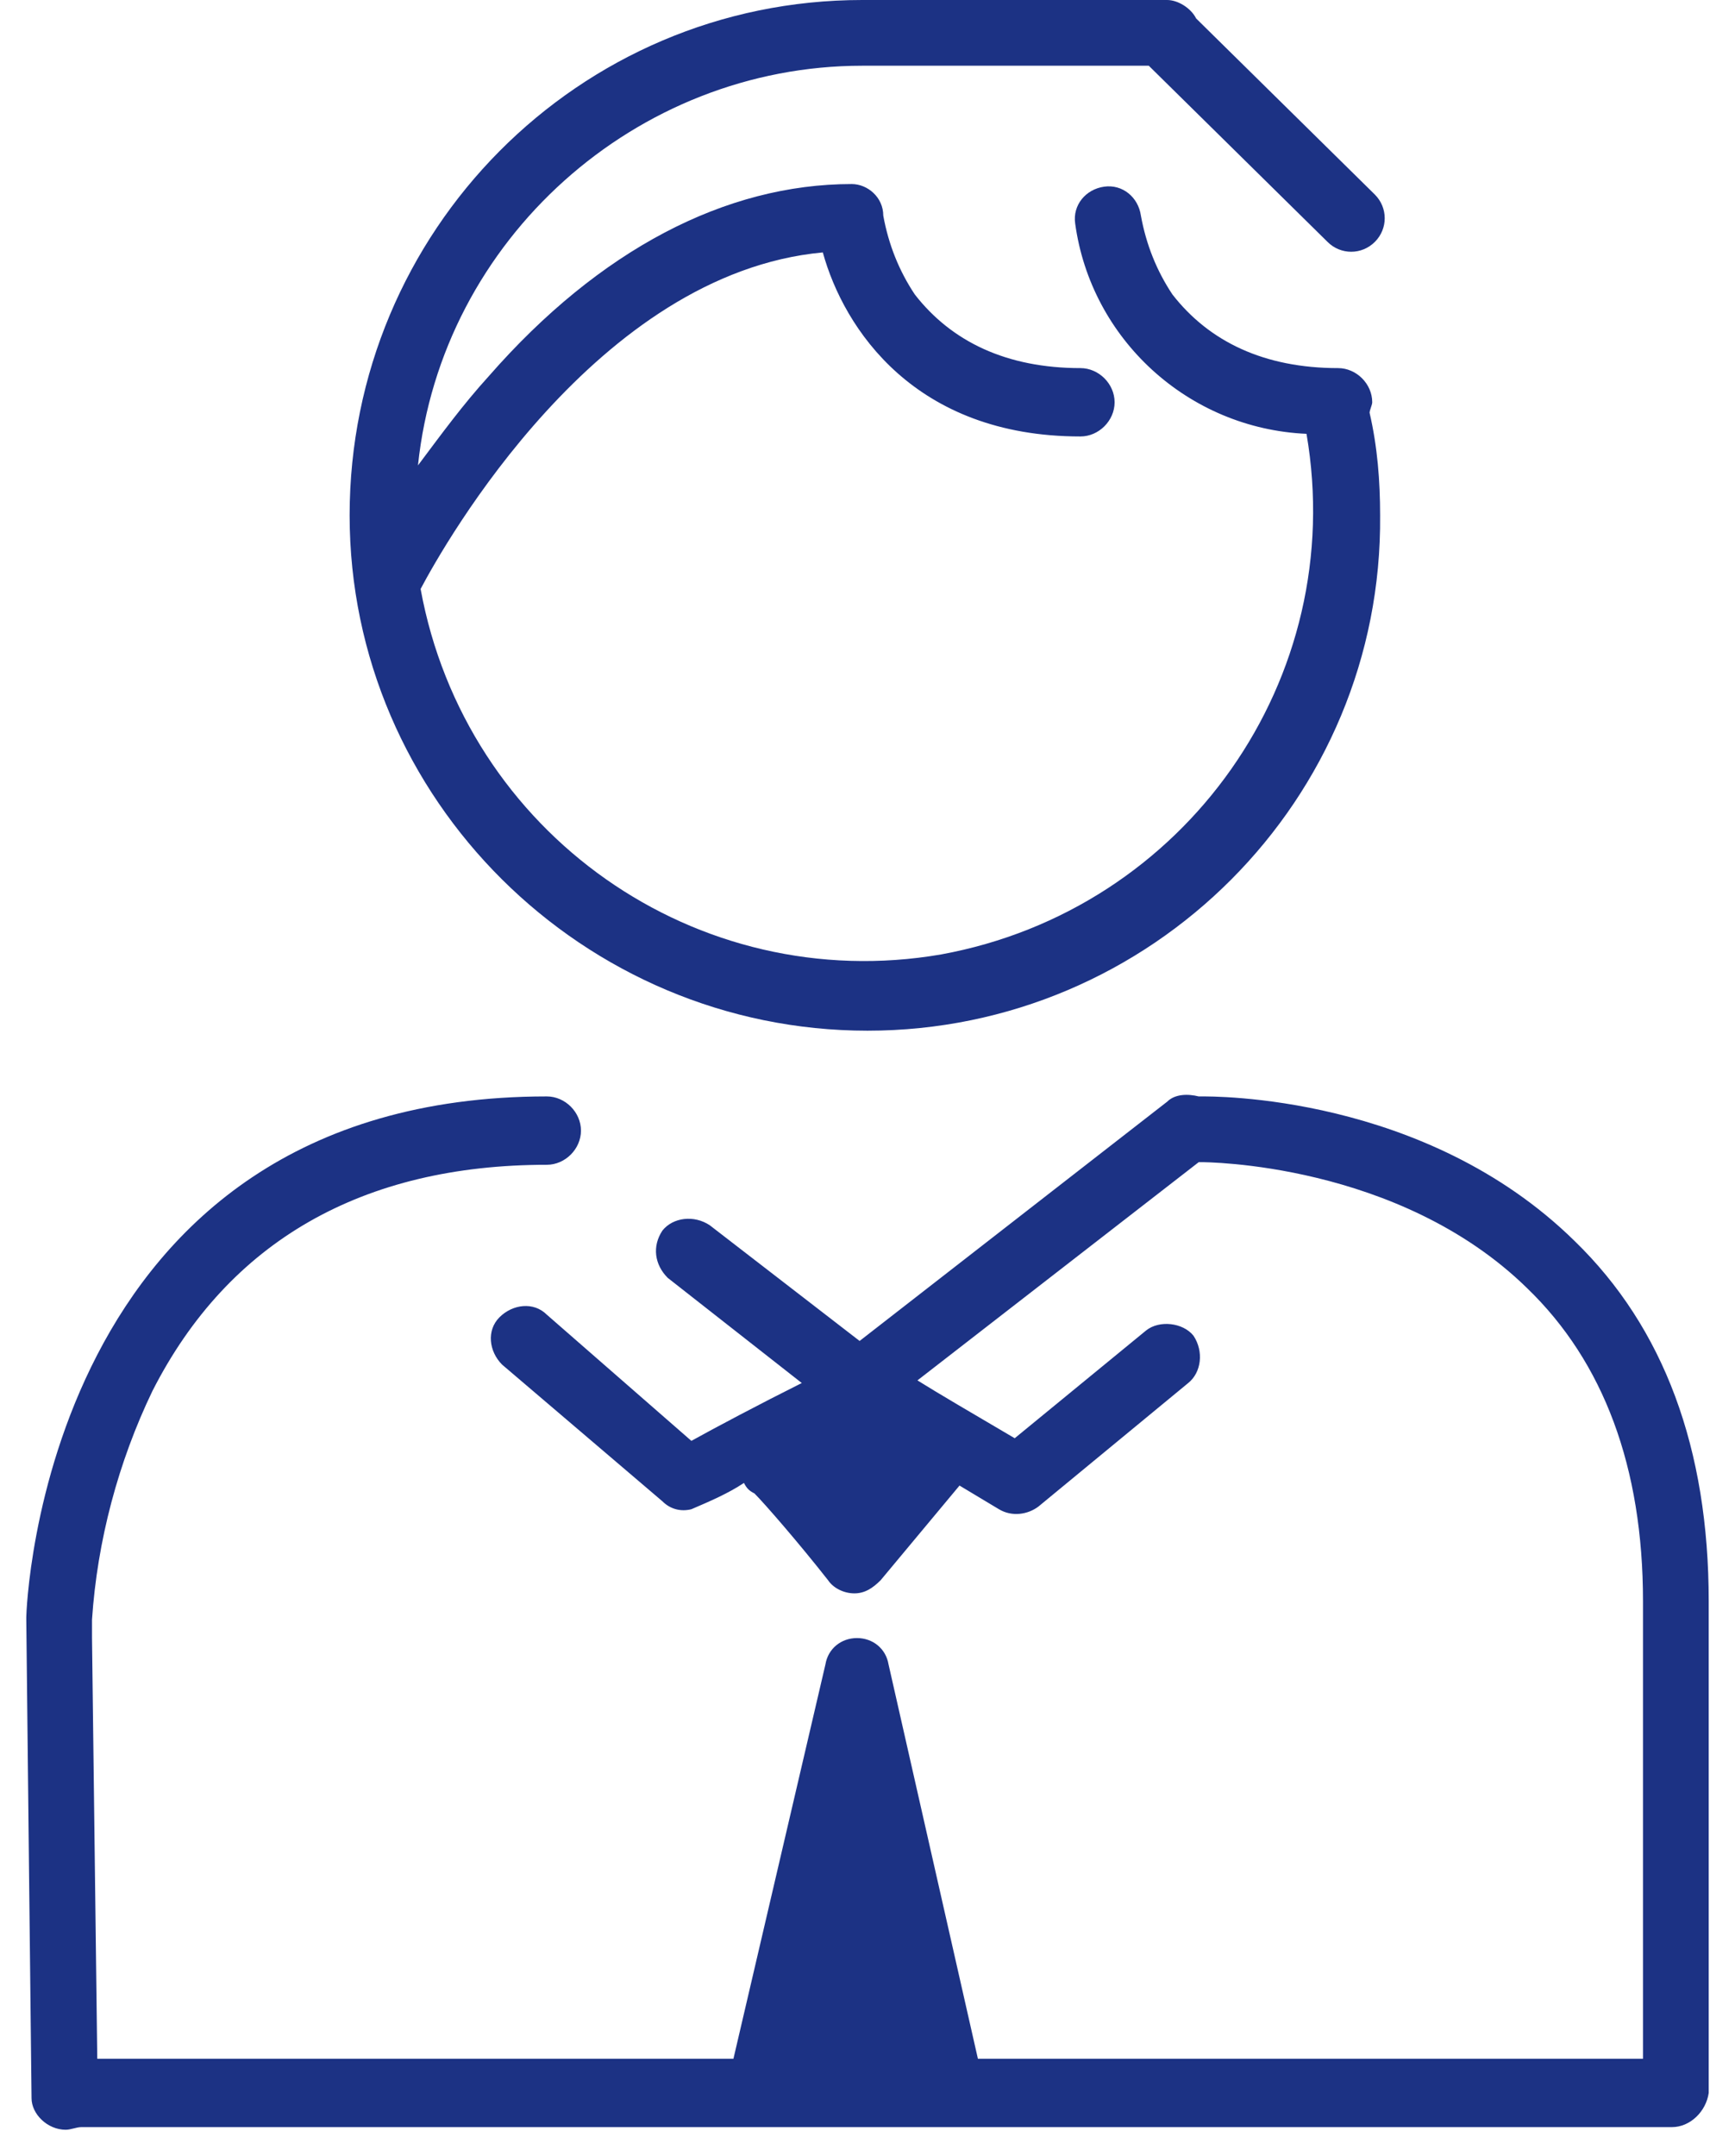
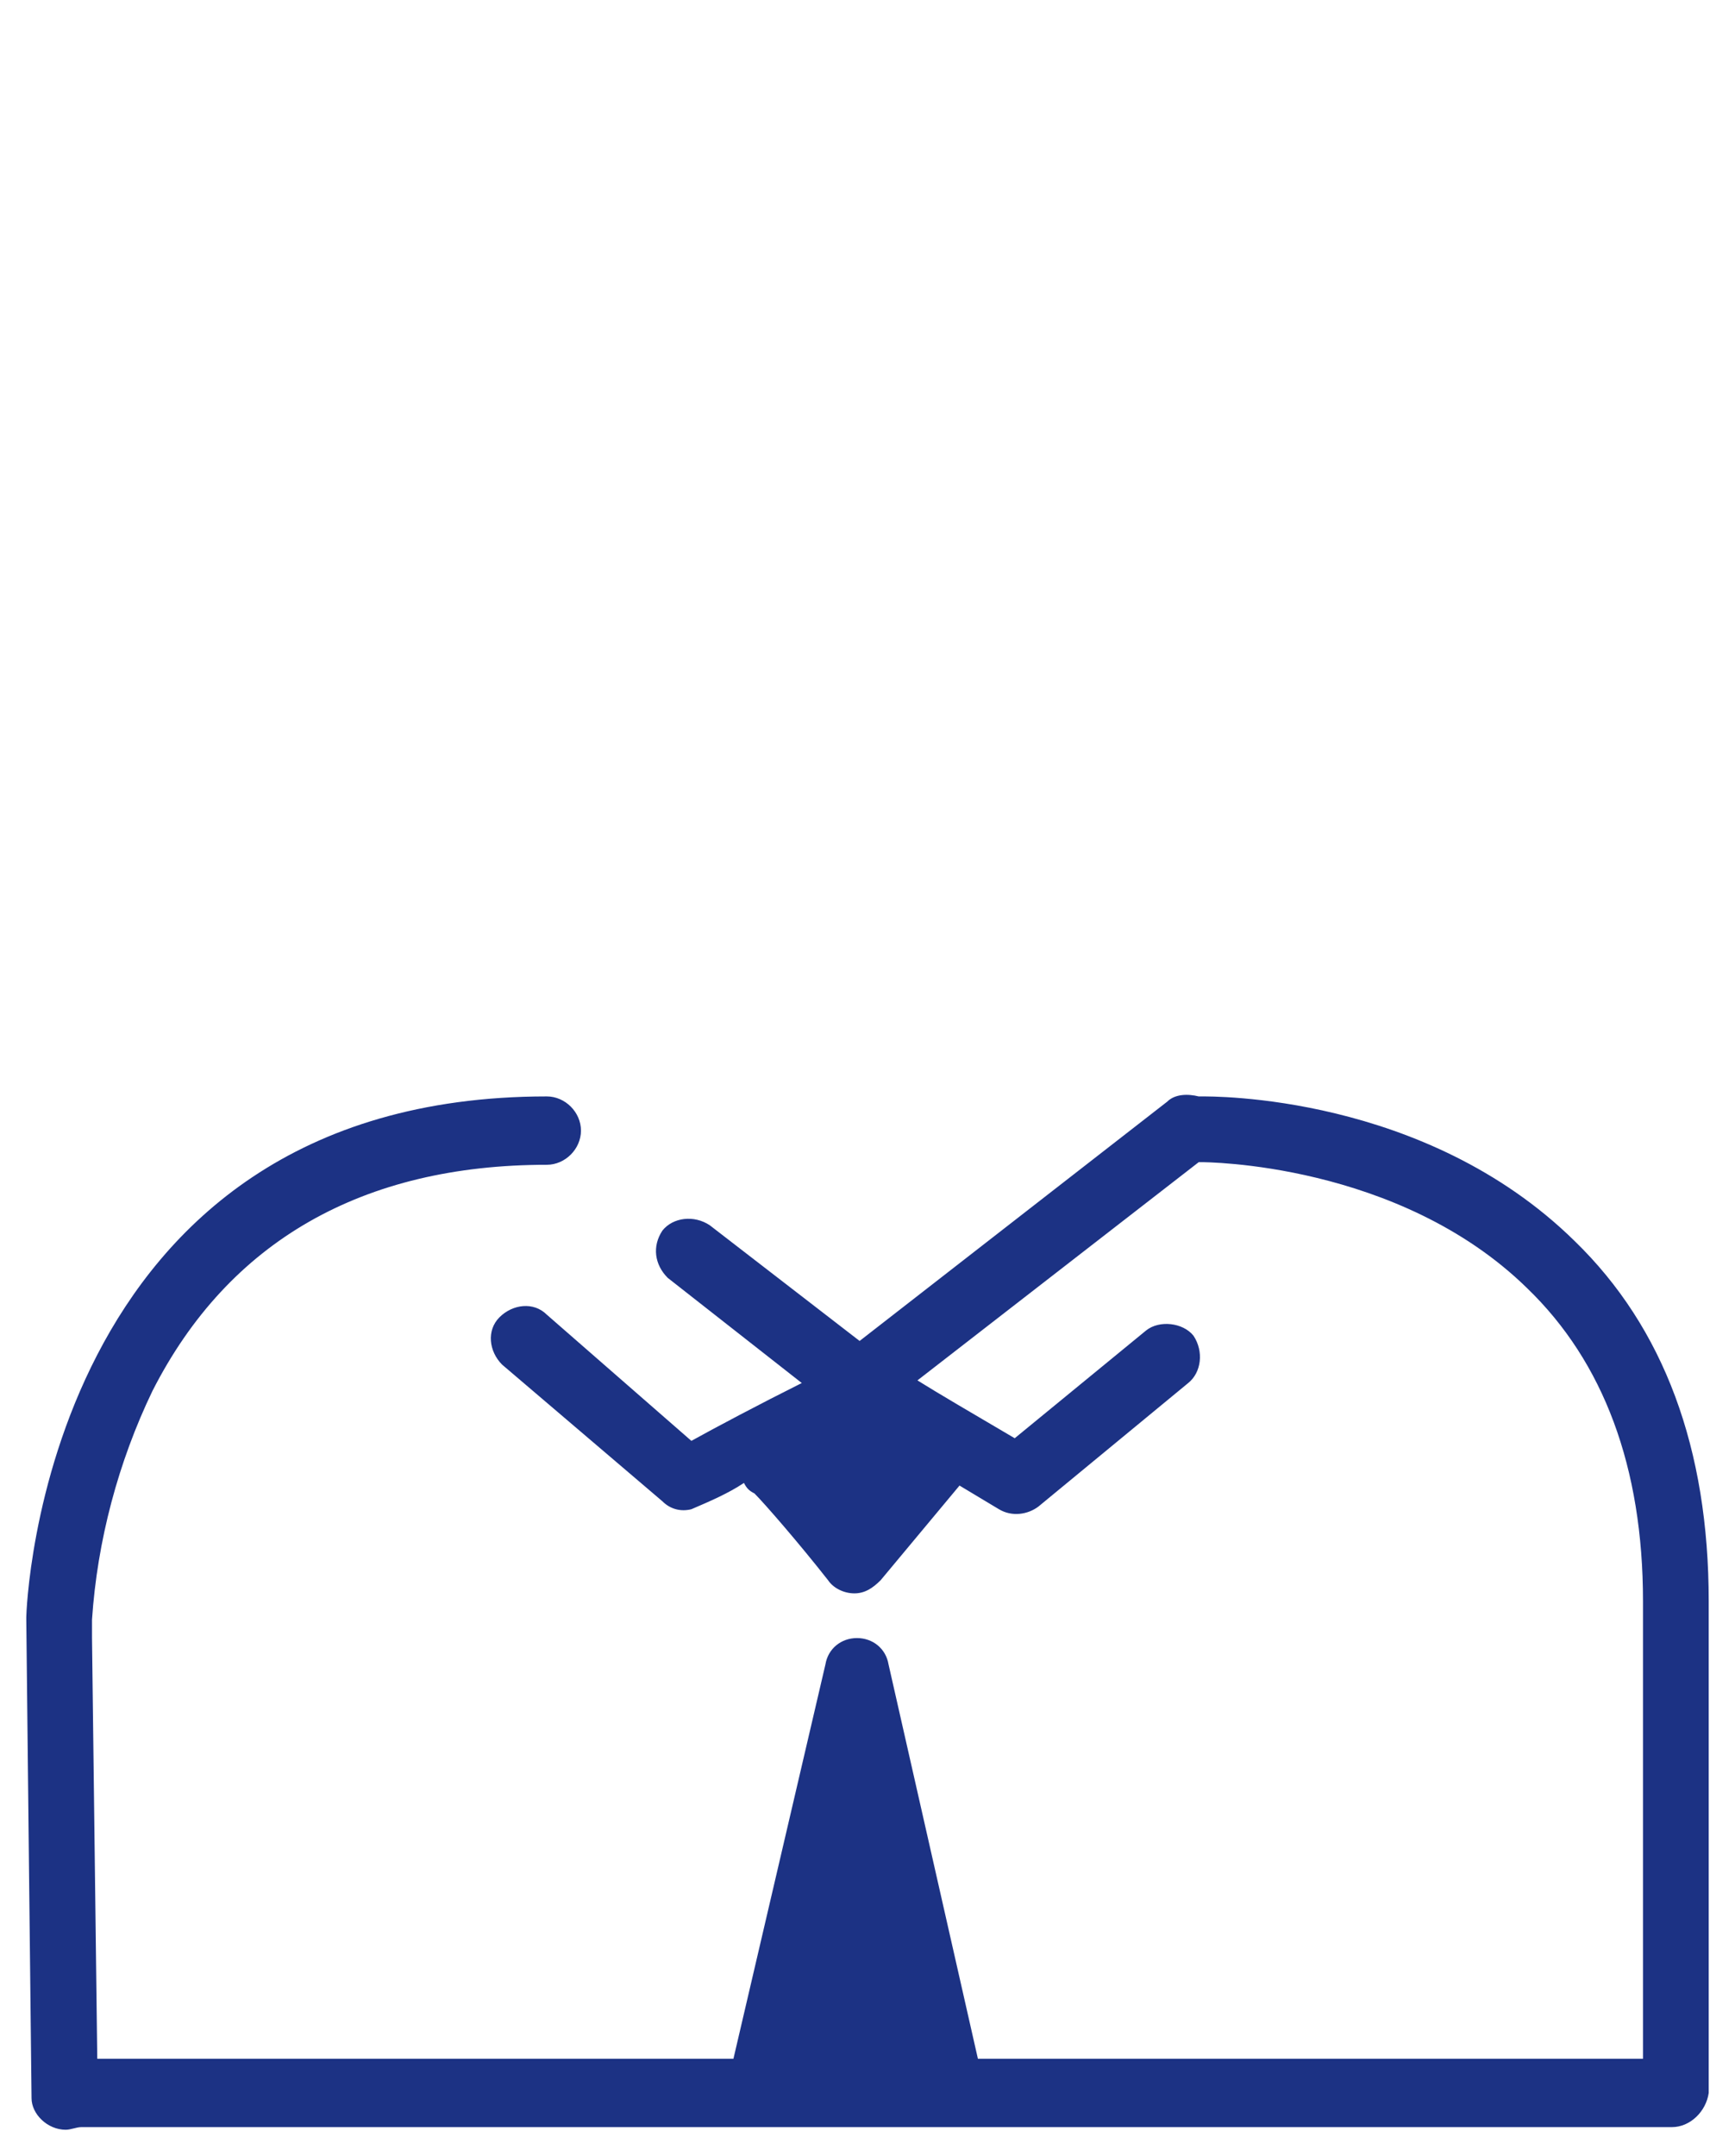
<svg xmlns="http://www.w3.org/2000/svg" xml:space="preserve" x="0" y="0" style="enable-background:new 0 0 66 82" version="1.1" viewBox="0 0 66 82" width="66" height="82">
  <style>.st0{fill:#1c3284}</style>
-   <path d="M32.8 2.5h10.9l6.8 6.7c.5.5 1.3.5 1.8 0s.5-1.3 0-1.8L45.5.7c-.2-.4-.7-.7-1.1-.7H32.8C22 0 13.3 8.8 13.3 19.6S22.2 39.2 33 39.2c10.8 0 19.6-8.8 19.5-19.6 0-1.3-.1-2.6-.4-3.9 0-.1.1-.3.1-.4 0-.7-.6-1.3-1.3-1.3-2.8 0-4.9-1-6.3-2.8-.6-.9-1-1.9-1.2-3-.1-.7-.7-1.2-1.4-1.1-.7.1-1.2.7-1.1 1.4.6 4.4 4.3 7.8 8.8 8 1.6 9.3-4.6 18.1-13.9 19.8-9.3 1.6-18.1-4.6-19.8-13.9.9-1.7 6.7-12 15.3-12.8.8 2.9 3.5 7 9.8 7 .7 0 1.3-.6 1.3-1.3 0-.7-.6-1.3-1.3-1.3-2.8 0-4.9-1-6.3-2.8-.6-.9-1-1.9-1.2-3 0-.7-.6-1.2-1.2-1.2-4.8 0-9.6 2.5-13.8 7.3-1 1.1-1.8 2.2-2.7 3.4.9-8.6 8.3-15.2 16.9-15.2" class="st0" />
  <path d="M2.5 81c.2 0 .4-.1.6-.1h60.5c.7 0 1.3-.6 1.4-1.3V60.9c0-5.8-1.7-10.4-5.1-13.7-5.7-5.6-13.8-5.5-14.2-5.5h-.1c-.4-.1-.9-.1-1.2.2L32.7 51 27 46.6c-.6-.4-1.4-.3-1.8.2-.4.6-.3 1.3.2 1.8l5.1 4c-1.6.8-3.3 1.7-4.2 2.2L20.8 50c-.5-.5-1.3-.4-1.8.1s-.4 1.3.1 1.8l6.1 5.2c.3.3.7.4 1.1.3.7-.3 1.4-.6 2-1 .1.2.2.3.4.4.4.4 1.7 1.9 2.8 3.3.2.3.6.5 1 .5s.7-.2 1-.5l3-3.6 1.5.9c.5.3 1.1.2 1.5-.1l5.7-4.7c.5-.4.6-1.2.2-1.8-.4-.5-1.3-.6-1.8-.2l-5 4.1c-1.7-1-2.9-1.7-3.7-2.2l10.7-8.3h.1c.1 0 7.5 0 12.4 4.8 2.9 2.8 4.4 6.8 4.4 11.9v17.4H37.2l-3.4-15c-.1-.6-.6-1-1.2-1s-1.1.4-1.2 1l-3.5 15H3.7l-.2-16v-.7c.2-3 1-6 2.3-8.7 2.9-5.7 8-8.6 15-8.6.7 0 1.3-.6 1.3-1.3 0-.7-.6-1.3-1.3-1.3C1.6 41.7 1 61.3 1 61.5v.1c0 .4.2 18 .2 18.2 0 .6.6 1.2 1.3 1.2" class="st0" />
</svg>